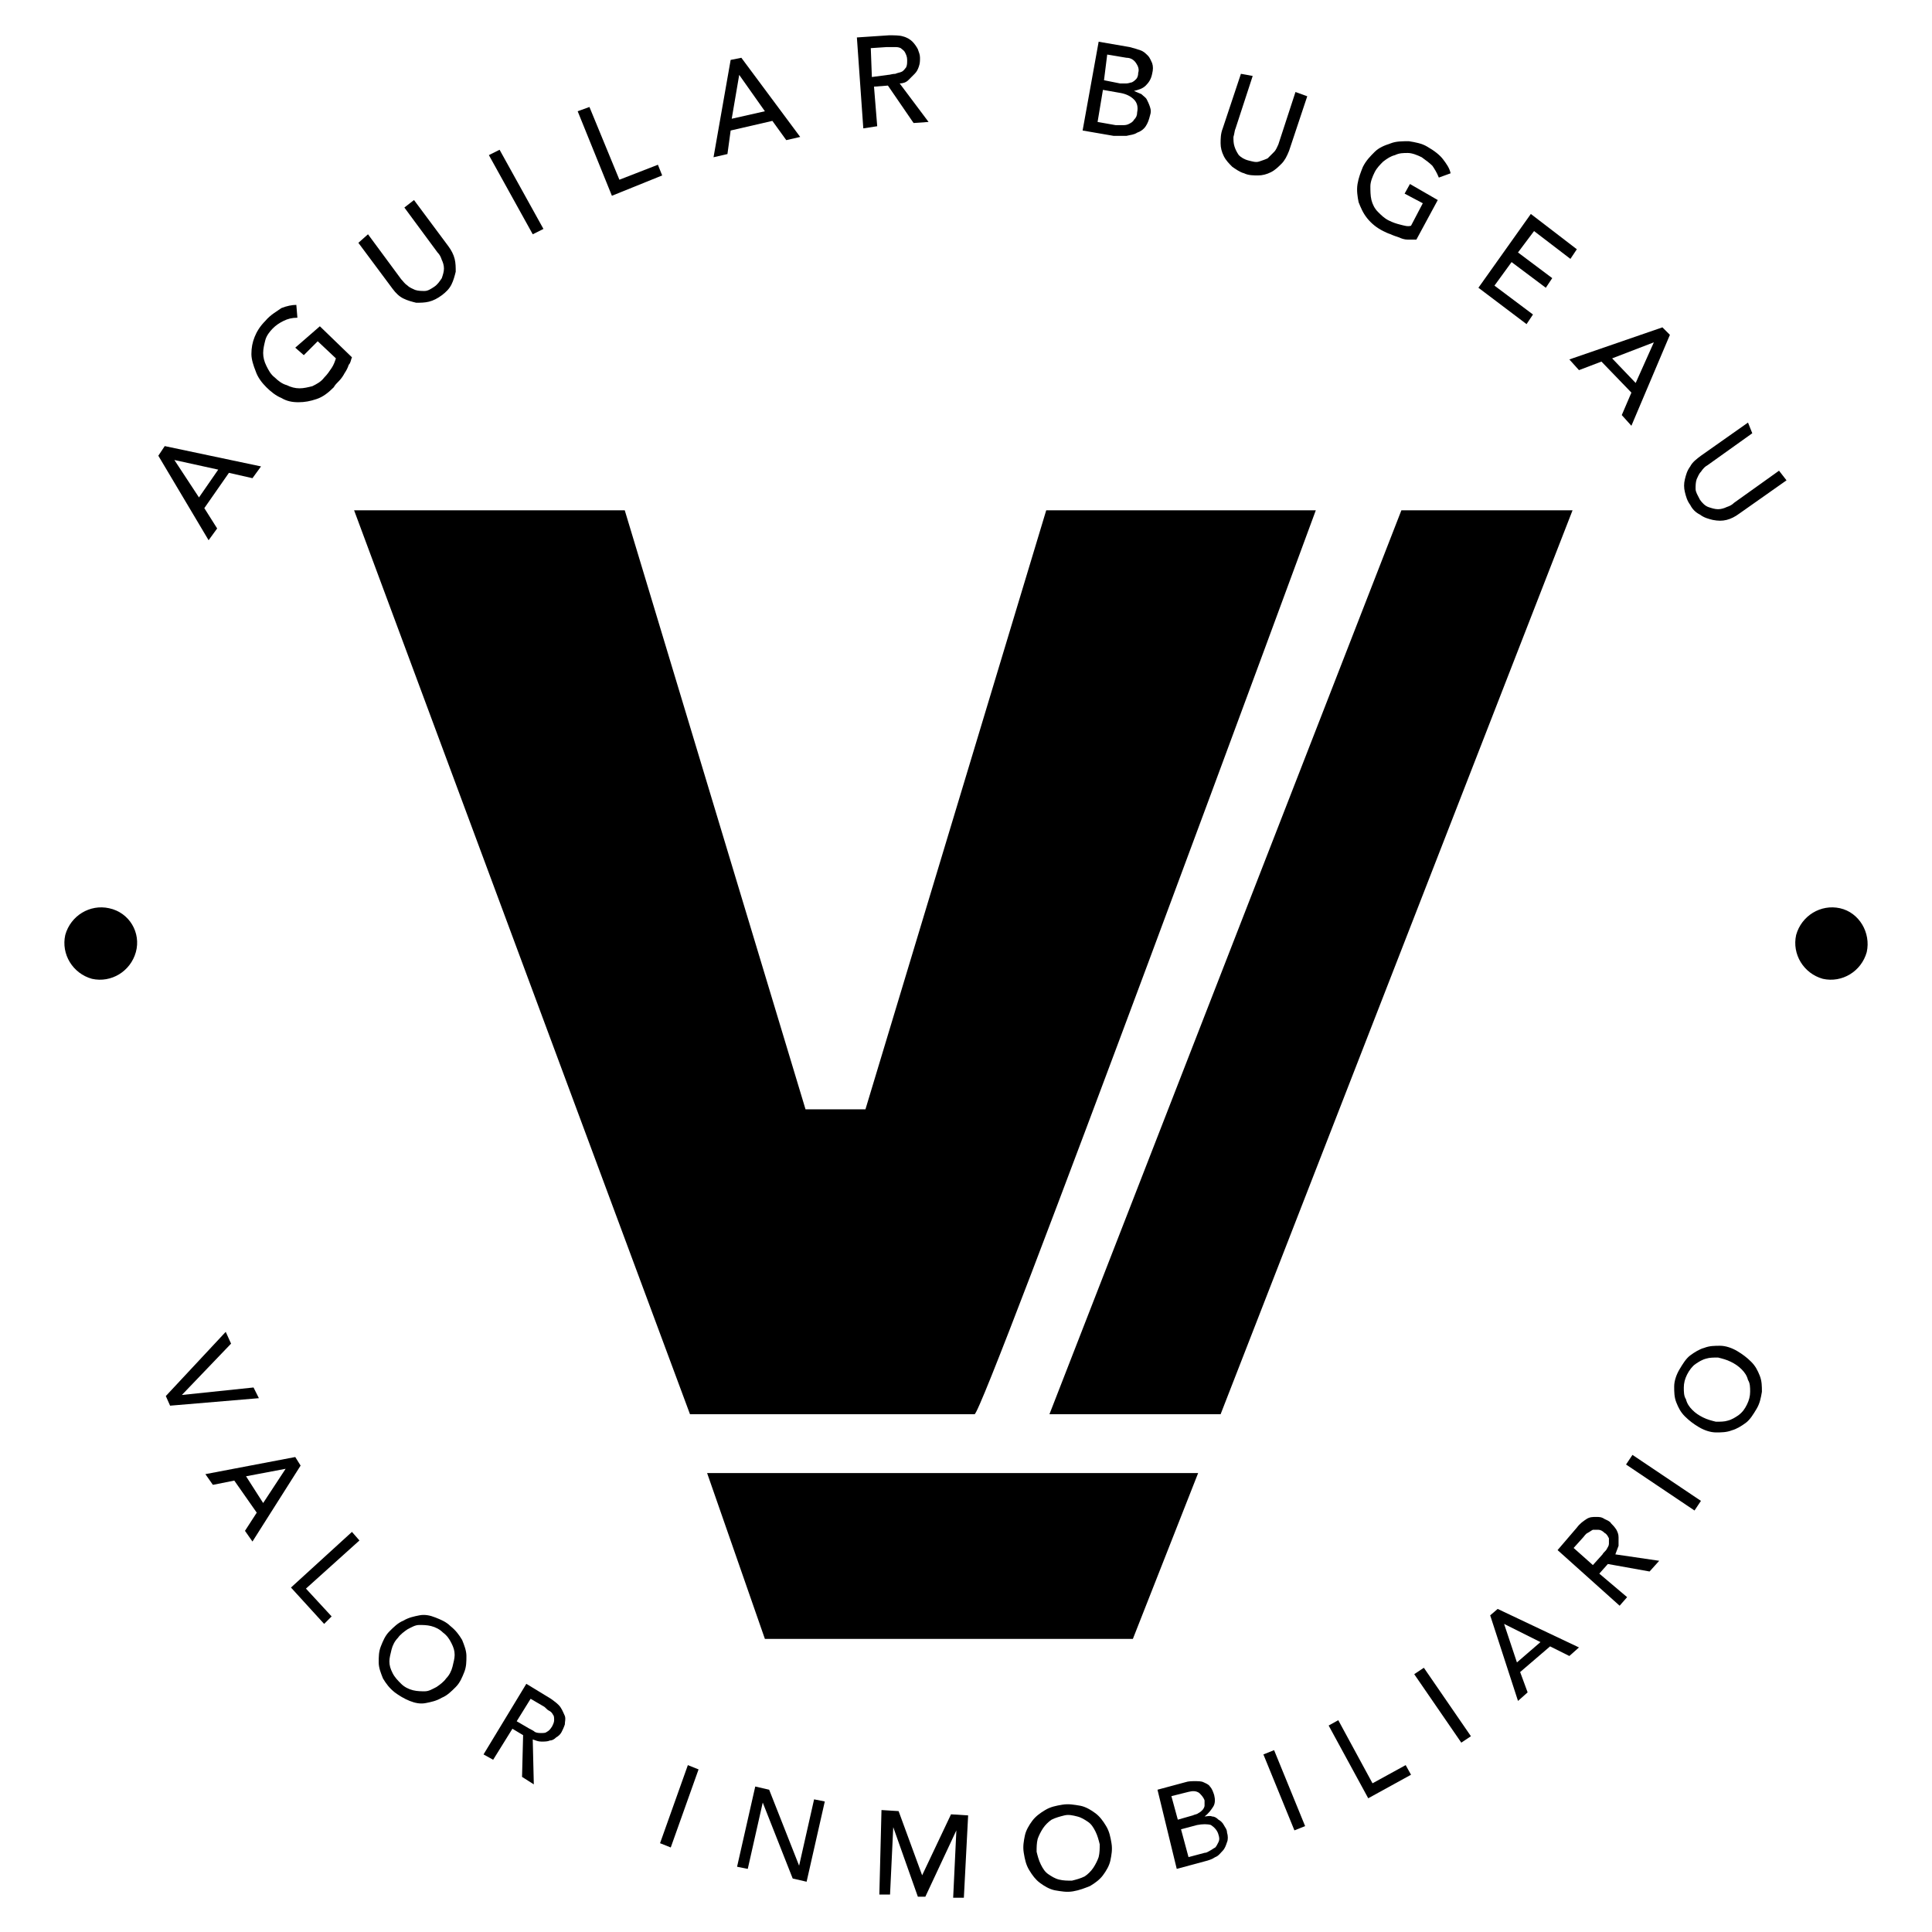
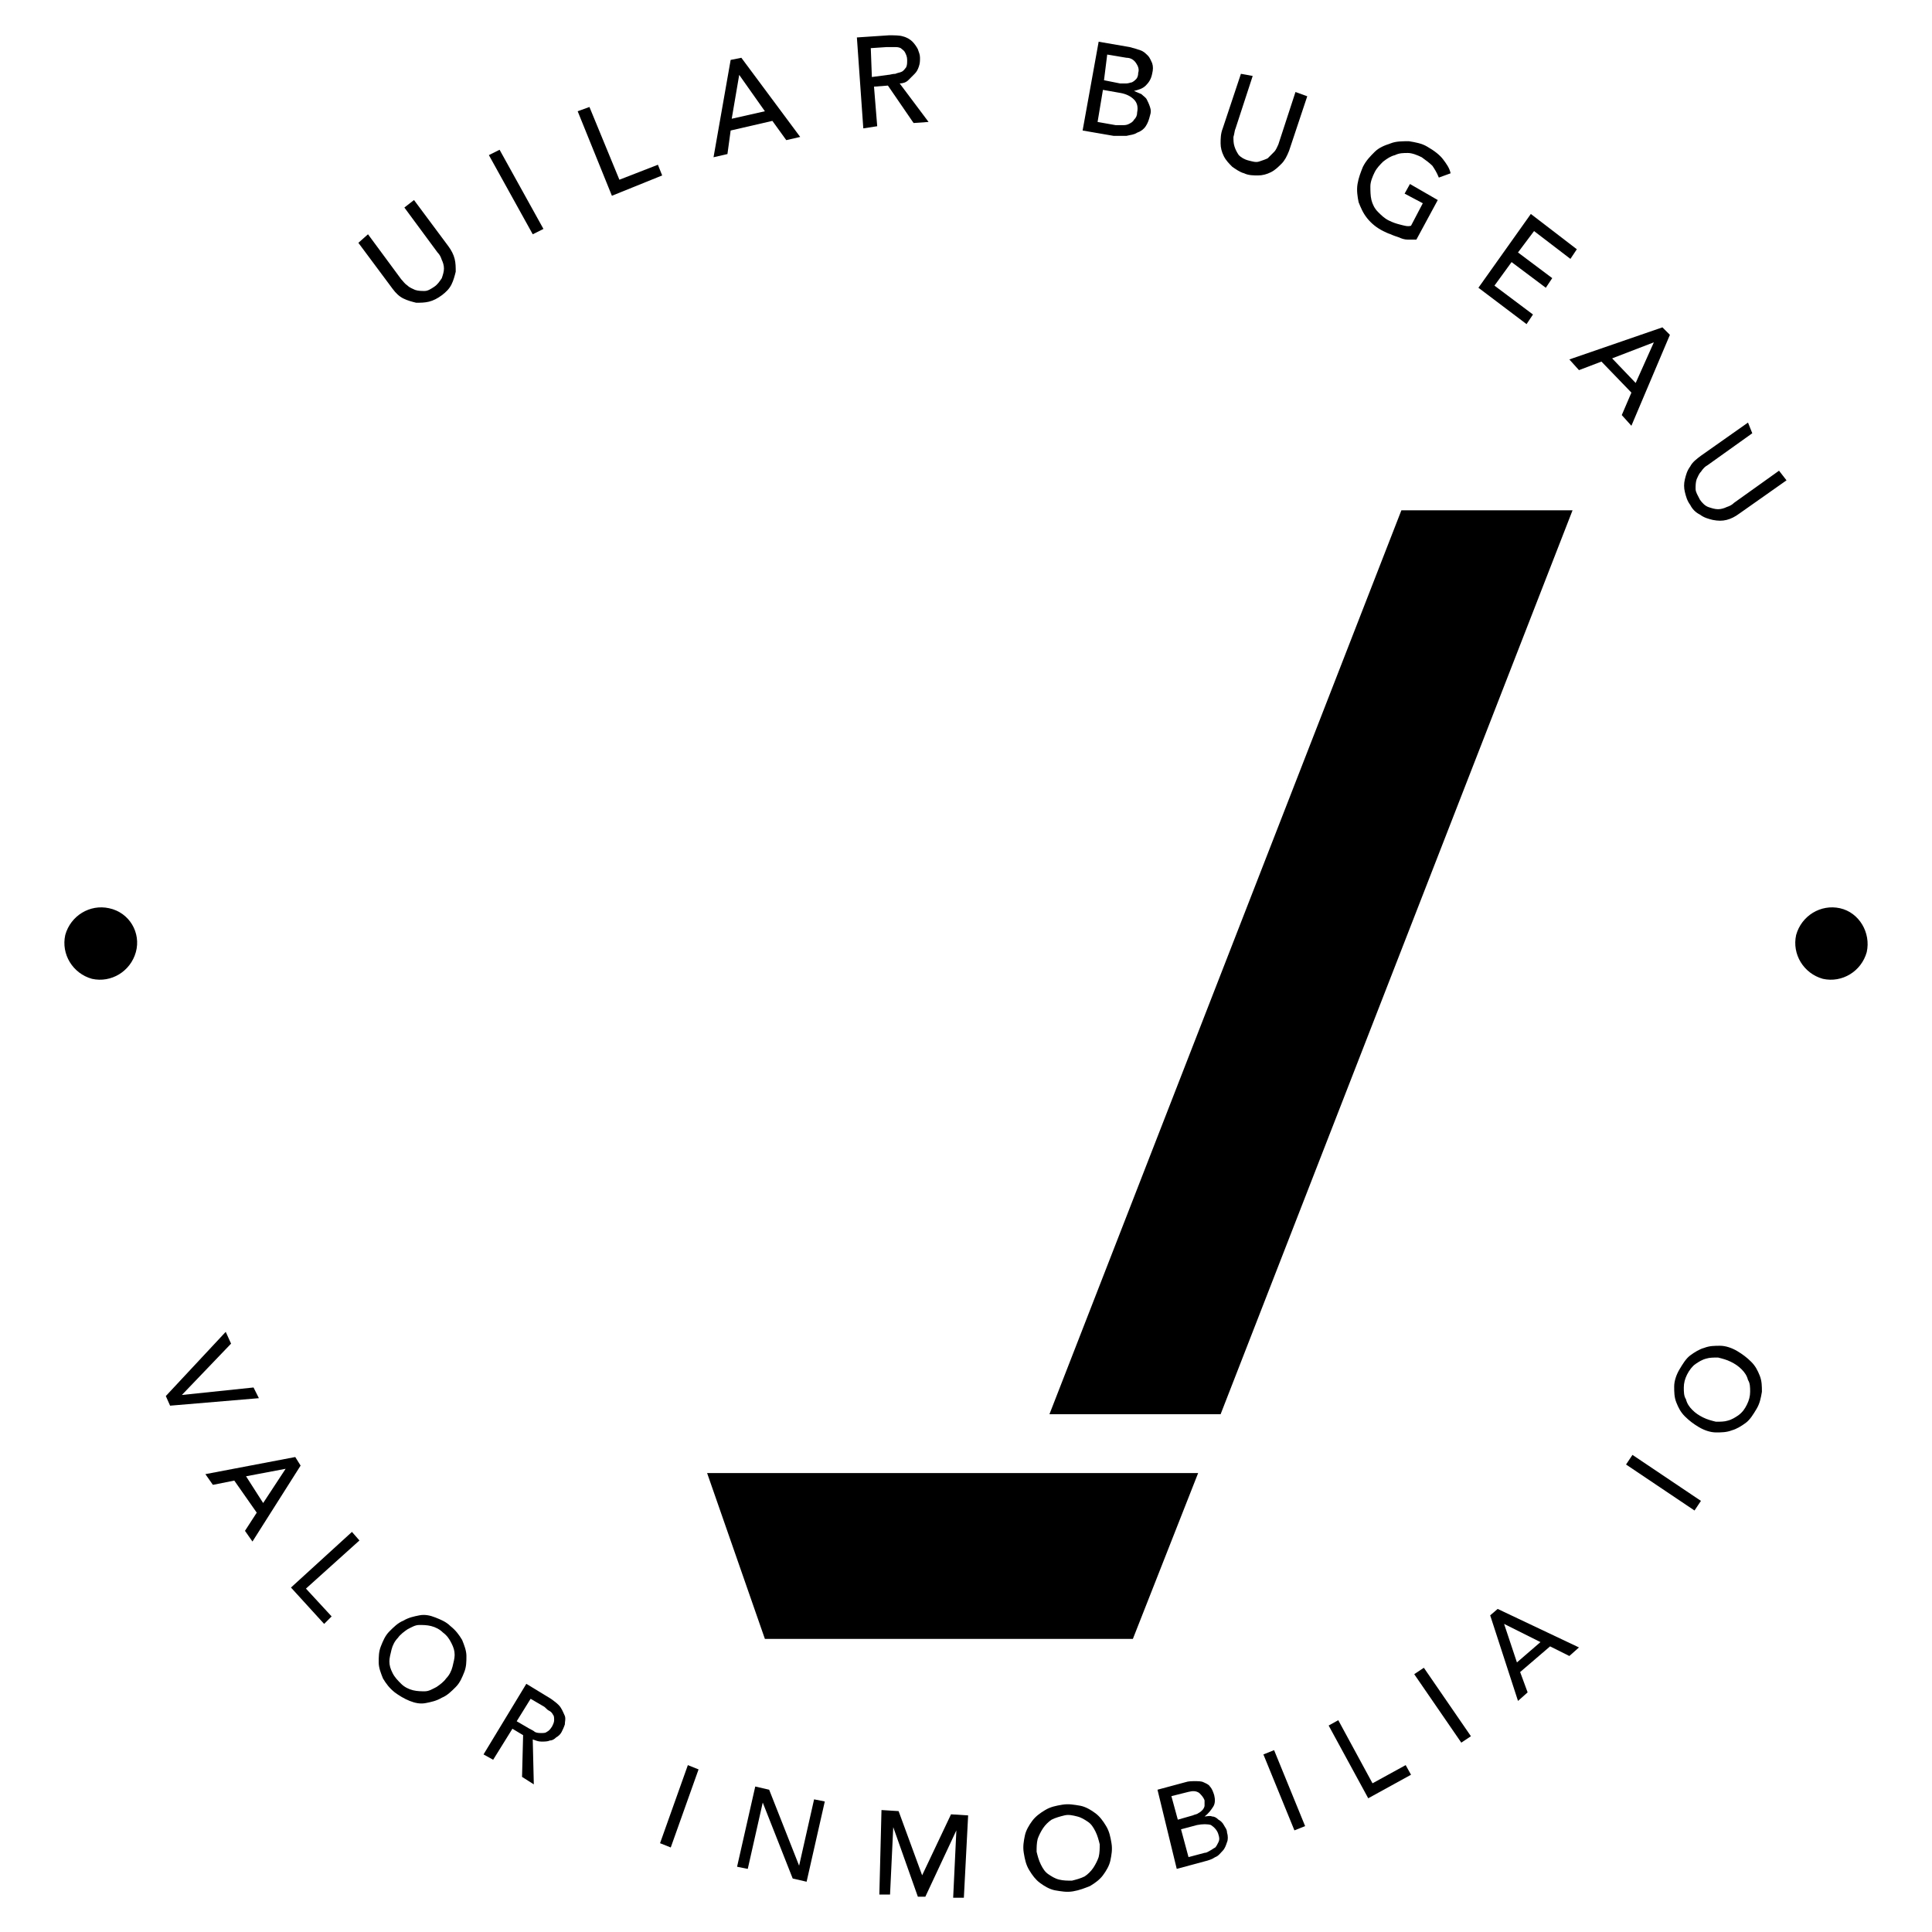
<svg xmlns="http://www.w3.org/2000/svg" version="1.1" id="Capa_1" x="0px" y="0px" viewBox="0 0 180.6 180.6" style="enable-background:new 0 0 180.6 180.6;" xml:space="preserve">
  <g>
    <g>
      <path d="M12.7,89c-0.5,1.8-2.3,2.9-4.1,2.5c-1.8-0.5-2.9-2.3-2.5-4.1c0.5-1.8,2.3-2.9,4.1-2.5C12.1,85.3,13.2,87.2,12.7,89z" />
    </g>
    <g>
      <path d="M174.5,89c-0.5,1.8-2.3,2.9-4.1,2.5c-1.8-0.5-2.9-2.3-2.5-4.1c0.5-1.8,2.3-2.9,4.1-2.5C173.8,85.3,174.9,87.2,174.5,89z" />
    </g>
    <g>
      <g>
        <g>
-           <path d="M33.1,47.7h25.3l16.9,56h5.6l16.9-56H123c0,0-31.1,84.5-31.9,84.5c-0.7,0-26.6,0-26.6,0L33.1,47.7z" />
-         </g>
+           </g>
        <g>
          <polygon points="98.1,132.2 131,47.7 147,47.7 114.1,132.2     " />
        </g>
        <g>
          <polygon points="112,137.7 105.9,153.2 71.5,153.2 66.1,137.7     " />
        </g>
      </g>
      <g>
-         <path d="M14.8,42.6l0.6-0.9l9,1.9l-0.8,1.1l-2.2-0.5l-2.3,3.3l1.2,1.9l-0.8,1.1L14.8,42.6z M20.4,43.9L16.3,43l0,0l2.3,3.5     L20.4,43.9z" />
-         <path d="M29.9,30.5l3,2.9c-0.1,0.2-0.1,0.5-0.3,0.7c-0.1,0.3-0.2,0.5-0.4,0.8c-0.1,0.2-0.3,0.5-0.5,0.7c-0.2,0.2-0.4,0.4-0.5,0.6     c-0.5,0.5-1,0.9-1.6,1.1c-0.6,0.2-1.1,0.3-1.7,0.3c-0.6,0-1.1-0.1-1.6-0.4c-0.5-0.2-1-0.6-1.4-1c-0.4-0.4-0.8-0.9-1-1.5     c-0.2-0.5-0.4-1.1-0.4-1.6c0-0.6,0.1-1.1,0.3-1.6c0.2-0.5,0.5-1,1-1.5c0.5-0.6,1.1-0.9,1.5-1.2c0.5-0.2,1-0.3,1.4-0.3l0.1,1.2     c-0.5,0-0.9,0.1-1.3,0.3c-0.4,0.2-0.7,0.4-1,0.7c-0.3,0.3-0.6,0.7-0.7,1.1c-0.1,0.4-0.2,0.8-0.2,1.2c0,0.4,0.1,0.8,0.3,1.2     c0.2,0.4,0.4,0.8,0.8,1.1c0.3,0.3,0.7,0.6,1.1,0.7c0.4,0.2,0.8,0.3,1.2,0.3c0.4,0,0.8-0.1,1.2-0.2c0.4-0.2,0.8-0.4,1.1-0.8     c0.3-0.3,0.5-0.6,0.7-0.9c0.2-0.3,0.3-0.6,0.4-0.9l-1.7-1.6l-1.3,1.3l-0.8-0.7L29.9,30.5z" />
        <path d="M34.4,21.9l3.1,4.2c0.2,0.2,0.3,0.4,0.6,0.6c0.2,0.2,0.5,0.3,0.7,0.4c0.3,0.1,0.6,0.1,0.9,0.1c0.3,0,0.6-0.2,0.9-0.4     c0.3-0.2,0.5-0.5,0.7-0.8c0.1-0.3,0.2-0.6,0.2-0.9s-0.1-0.6-0.2-0.8c-0.1-0.3-0.2-0.5-0.4-0.7l-3.1-4.2l0.9-0.7l3.2,4.3     c0.3,0.4,0.5,0.8,0.6,1.2c0.1,0.4,0.1,0.8,0.1,1.2c-0.1,0.4-0.2,0.8-0.4,1.2c-0.2,0.4-0.5,0.7-0.9,1c-0.4,0.3-0.8,0.5-1.2,0.6     c-0.4,0.1-0.8,0.1-1.2,0.1c-0.4-0.1-0.8-0.2-1.2-0.4c-0.4-0.2-0.7-0.5-1-0.9l-3.2-4.3L34.4,21.9z" />
        <path d="M45.7,14.5l1-0.5l4.1,7.4l-1,0.5L45.7,14.5z" />
        <path d="M54,10.4l1.1-0.4l2.8,6.8l3.6-1.4l0.4,1l-4.7,1.9L54,10.4z" />
        <path d="M68.3,5.6l1-0.2l5.5,7.4l-1.3,0.3l-1.3-1.8l-3.9,0.9l-0.3,2.2l-1.3,0.3L68.3,5.6z M71.5,10.4L69.1,7l0,0l-0.7,4.1     L71.5,10.4z" />
        <path d="M80.1,3.5l3-0.2c0.5,0,1,0,1.3,0.1c0.4,0.1,0.7,0.3,0.9,0.5c0.2,0.2,0.4,0.5,0.5,0.7c0.1,0.3,0.2,0.5,0.2,0.8     c0,0.3,0,0.5-0.1,0.8c-0.1,0.3-0.2,0.5-0.4,0.7c-0.2,0.2-0.4,0.4-0.6,0.6c-0.2,0.2-0.5,0.3-0.8,0.3l2.7,3.6l-1.4,0.1l-2.4-3.5     l-1.3,0.1l0.3,3.7L80.7,12L80.1,3.5z M81.5,7.2L83,7c0.2,0,0.4-0.1,0.7-0.1c0.2-0.1,0.4-0.1,0.6-0.2c0.2-0.1,0.3-0.3,0.4-0.4     c0.1-0.2,0.1-0.4,0.1-0.7c0-0.3-0.1-0.5-0.2-0.7c-0.1-0.2-0.3-0.3-0.4-0.4c-0.2-0.1-0.4-0.1-0.6-0.1c-0.2,0-0.4,0-0.7,0l-1.5,0.1     L81.5,7.2z" />
        <path d="M102.7,3.9l2.9,0.5c0.4,0.1,0.7,0.2,1,0.3c0.3,0.1,0.5,0.3,0.7,0.5c0.2,0.2,0.3,0.5,0.4,0.7c0.1,0.3,0.1,0.6,0,1     c-0.1,0.5-0.3,0.8-0.6,1.1c-0.3,0.3-0.7,0.4-1.1,0.5l0,0c0.2,0.1,0.5,0.2,0.7,0.3c0.2,0.2,0.4,0.3,0.5,0.5     c0.1,0.2,0.2,0.4,0.3,0.7c0.1,0.3,0.1,0.5,0,0.8c-0.1,0.4-0.2,0.7-0.4,1c-0.2,0.3-0.5,0.5-0.8,0.6c-0.3,0.2-0.6,0.2-1,0.3     c-0.4,0-0.8,0-1.2,0l-2.9-0.5L102.7,3.9z M102.6,11.4l1.7,0.3c0.2,0,0.4,0,0.6,0c0.2,0,0.4,0,0.6-0.1c0.2-0.1,0.4-0.2,0.5-0.4     c0.2-0.2,0.3-0.4,0.3-0.7c0.1-0.5,0-0.9-0.3-1.2c-0.3-0.3-0.7-0.5-1.2-0.6l-1.7-0.3L102.6,11.4z M103.2,7.5l1.5,0.3     c0.2,0,0.4,0,0.6,0c0.2,0,0.4-0.1,0.5-0.1c0.2-0.1,0.3-0.2,0.4-0.3c0.1-0.1,0.2-0.3,0.2-0.6c0.1-0.3,0-0.6-0.2-0.9     c-0.2-0.3-0.5-0.5-0.9-0.5l-1.8-0.3L103.2,7.5z" />
        <path d="M117.1,7.1l-1.6,4.9c-0.1,0.2-0.1,0.5-0.2,0.8c0,0.3,0,0.6,0.1,0.9c0.1,0.3,0.2,0.5,0.4,0.8c0.2,0.2,0.5,0.4,0.9,0.5     c0.4,0.1,0.7,0.2,1,0.1c0.3-0.1,0.6-0.2,0.8-0.3c0.2-0.2,0.4-0.4,0.6-0.6c0.2-0.2,0.3-0.5,0.4-0.7l1.6-4.9l1.1,0.4l-1.7,5.1     c-0.2,0.5-0.4,0.9-0.7,1.2s-0.6,0.6-1,0.8c-0.4,0.2-0.8,0.3-1.2,0.3c-0.4,0-0.9,0-1.3-0.2c-0.4-0.1-0.8-0.4-1.1-0.6     c-0.3-0.3-0.6-0.6-0.8-1c-0.2-0.4-0.3-0.8-0.3-1.2c0-0.4,0-0.9,0.2-1.4l1.7-5.1L117.1,7.1z" />
        <path d="M134.4,18.7l-2,3.7c-0.2,0-0.5,0-0.8,0c-0.3,0-0.6-0.1-0.8-0.2c-0.3-0.1-0.6-0.2-0.8-0.3c-0.3-0.1-0.5-0.2-0.7-0.3     c-0.6-0.3-1.1-0.7-1.5-1.2c-0.4-0.5-0.6-1-0.8-1.5c-0.1-0.5-0.2-1.1-0.1-1.7c0.1-0.6,0.3-1.1,0.5-1.6c0.3-0.6,0.7-1,1.1-1.4     c0.4-0.4,0.9-0.6,1.5-0.8c0.5-0.2,1.1-0.2,1.7-0.2c0.6,0.1,1.2,0.2,1.7,0.5c0.7,0.4,1.2,0.8,1.5,1.2c0.3,0.4,0.6,0.8,0.7,1.3     l-1.1,0.4c-0.2-0.5-0.4-0.8-0.6-1.1c-0.3-0.3-0.6-0.5-1-0.8c-0.4-0.2-0.9-0.4-1.3-0.4c-0.4,0-0.8,0-1.2,0.2     c-0.4,0.1-0.7,0.3-1.1,0.6c-0.3,0.3-0.6,0.6-0.8,1c-0.2,0.4-0.4,0.9-0.4,1.3c0,0.4,0,0.9,0.1,1.3c0.1,0.4,0.3,0.8,0.6,1.1     c0.3,0.3,0.6,0.6,1,0.8c0.4,0.2,0.7,0.3,1.1,0.4c0.4,0.1,0.7,0.2,1,0.1l1.1-2.1l-1.7-0.9l0.5-0.9L134.4,18.7z" />
        <path d="M143.1,20l4.3,3.3l-0.6,0.9l-3.4-2.6l-1.5,2l3.2,2.4l-0.6,0.9l-3.2-2.4l-1.6,2.2l3.6,2.7l-0.6,0.9l-4.5-3.4L143.1,20z" />
        <path d="M155.4,30.6l0.7,0.7l-3.6,8.5l-0.9-1l0.9-2.1l-2.8-2.9l-2.1,0.8l-0.9-1L155.4,30.6z M152.9,35.8l1.7-3.8l0,0l-3.9,1.5     L152.9,35.8z" />
        <path d="M163.8,40.5l-4.2,3c-0.2,0.1-0.4,0.3-0.6,0.6c-0.2,0.2-0.3,0.5-0.4,0.7c-0.1,0.3-0.1,0.6-0.1,0.9c0,0.3,0.2,0.6,0.4,1     c0.2,0.3,0.5,0.6,0.8,0.7c0.3,0.1,0.6,0.2,0.9,0.2c0.3,0,0.6-0.1,0.8-0.2c0.3-0.1,0.5-0.2,0.7-0.4l4.2-3l0.7,0.9l-4.4,3.1     c-0.4,0.3-0.8,0.5-1.2,0.6c-0.4,0.1-0.8,0.1-1.3,0c-0.4-0.1-0.8-0.2-1.2-0.5c-0.4-0.2-0.7-0.5-0.9-0.9c-0.3-0.4-0.4-0.8-0.5-1.2     c-0.1-0.4-0.1-0.8,0-1.2c0.1-0.4,0.2-0.8,0.5-1.2c0.2-0.4,0.6-0.7,1-1l4.4-3.1L163.8,40.5z" />
      </g>
      <g>
        <path d="M21.1,124.5l0.5,1.1l-4.6,4.8l0,0l6.7-0.7l0.5,1l-8.3,0.7l-0.4-0.9L21.1,124.5z" />
        <path d="M27.6,136.2l0.5,0.8l-4.5,7.1l-0.7-1l1.1-1.7l-2.1-3l-2,0.4l-0.7-1L27.6,136.2z M24.6,140.5l2.1-3.2l0,0L23,138     L24.6,140.5z" />
        <path d="M32.9,143.2l0.7,0.8l-5,4.5l2.4,2.6l-0.7,0.7l-3.1-3.4L32.9,143.2z" />
        <path d="M36.9,158.2c-0.5-0.4-0.8-0.8-1.1-1.3c-0.2-0.5-0.4-1-0.4-1.5c0-0.5,0-1,0.2-1.5c0.2-0.5,0.4-1,0.8-1.4     c0.4-0.4,0.8-0.8,1.3-1c0.5-0.3,1-0.4,1.5-0.5c0.5-0.1,1,0,1.5,0.2c0.5,0.2,1,0.4,1.4,0.8c0.5,0.4,0.8,0.8,1.1,1.3     c0.2,0.5,0.4,1,0.4,1.5c0,0.5,0,1-0.2,1.5c-0.2,0.5-0.4,1-0.8,1.4c-0.4,0.4-0.8,0.8-1.3,1c-0.5,0.3-1,0.4-1.5,0.5     c-0.5,0.1-1,0-1.5-0.2C37.8,158.8,37.3,158.5,36.9,158.2z M37.5,157.4c0.3,0.3,0.7,0.5,1.1,0.6c0.4,0.1,0.8,0.1,1.1,0.1     c0.4,0,0.7-0.2,1.1-0.4c0.3-0.2,0.7-0.5,0.9-0.8c0.3-0.3,0.5-0.7,0.6-1.1c0.1-0.4,0.2-0.8,0.2-1.1c0-0.4-0.1-0.7-0.3-1.1     c-0.2-0.4-0.4-0.7-0.8-1c-0.3-0.3-0.7-0.5-1.1-0.6c-0.4-0.1-0.8-0.1-1.1-0.1c-0.4,0-0.7,0.2-1.1,0.4c-0.3,0.2-0.7,0.5-0.9,0.8     c-0.3,0.3-0.5,0.7-0.6,1.1c-0.1,0.4-0.2,0.8-0.2,1.1c0,0.4,0.1,0.7,0.3,1.1C36.9,156.8,37.2,157.1,37.5,157.4z" />
        <path d="M49.2,157.4l2.3,1.4c0.4,0.3,0.7,0.5,0.9,0.8c0.2,0.3,0.3,0.6,0.4,0.8c0.1,0.3,0,0.5,0,0.8c-0.1,0.3-0.2,0.5-0.3,0.7     c-0.1,0.2-0.3,0.4-0.5,0.5c-0.2,0.2-0.4,0.3-0.6,0.3c-0.2,0.1-0.5,0.1-0.8,0.1c-0.3,0-0.5-0.1-0.8-0.2l0.1,4.2l-1.1-0.7l0.1-3.9     l-1-0.6l-1.8,2.9l-0.9-0.5L49.2,157.4z M48.3,160.9l1.2,0.7c0.2,0.1,0.4,0.2,0.5,0.3c0.2,0.1,0.4,0.1,0.6,0.1     c0.2,0,0.4,0,0.5-0.1c0.2-0.1,0.3-0.2,0.5-0.5c0.1-0.2,0.2-0.4,0.2-0.6c0-0.2,0-0.4-0.1-0.5c-0.1-0.2-0.2-0.3-0.4-0.4     c-0.2-0.1-0.3-0.3-0.5-0.4l-1.2-0.7L48.3,160.9z" />
        <path d="M64.3,165l1,0.4l-2.6,7.3l-1-0.4L64.3,165z" />
        <path d="M70.6,167l1.3,0.3l2.8,7.1l0,0l1.4-6.2l1,0.2l-1.7,7.5l-1.3-0.3l-2.8-7.1l0,0l-1.4,6.2l-1-0.2L70.6,167z" />
        <path d="M82.4,169.2l1.6,0.1l2.2,6l0,0l2.7-5.7l1.6,0.1l-0.4,7.7l-1,0l0.3-6.3l0,0l-2.9,6.2l-0.7,0l-2.3-6.5l0,0l-0.3,6.3l-1,0     L82.4,169.2z" />
        <path d="M100.3,176.8c-0.6,0.1-1.1,0-1.7-0.1c-0.5-0.1-1-0.4-1.4-0.7c-0.4-0.3-0.7-0.7-1-1.2c-0.3-0.5-0.4-1-0.5-1.6     c-0.1-0.6,0-1.1,0.1-1.6c0.1-0.5,0.4-1,0.7-1.4c0.3-0.4,0.7-0.7,1.2-1c0.5-0.3,1-0.4,1.6-0.5c0.6-0.1,1.1,0,1.7,0.1     c0.5,0.1,1,0.4,1.4,0.7c0.4,0.3,0.7,0.7,1,1.2c0.3,0.5,0.4,1,0.5,1.6c0.1,0.6,0,1.1-0.1,1.6c-0.1,0.5-0.4,1-0.7,1.4     c-0.3,0.4-0.7,0.7-1.2,1C101.4,176.5,100.9,176.7,100.3,176.8z M100.2,175.8c0.4-0.1,0.8-0.2,1.2-0.4c0.3-0.2,0.6-0.5,0.8-0.8     c0.2-0.3,0.4-0.7,0.5-1c0.1-0.4,0.1-0.8,0.1-1.2c-0.1-0.4-0.2-0.8-0.4-1.2c-0.2-0.4-0.4-0.7-0.7-0.9c-0.3-0.2-0.6-0.4-1-0.5     c-0.4-0.1-0.8-0.2-1.2-0.1c-0.4,0.1-0.8,0.2-1.2,0.4c-0.3,0.2-0.6,0.5-0.8,0.8c-0.2,0.3-0.4,0.7-0.5,1c-0.1,0.4-0.1,0.8-0.1,1.2     c0.1,0.4,0.2,0.8,0.4,1.2c0.2,0.4,0.4,0.7,0.7,0.9c0.3,0.2,0.6,0.4,1,0.5C99.4,175.8,99.8,175.8,100.2,175.8z" />
        <path d="M108.2,167.3l2.6-0.7c0.3-0.1,0.6-0.1,0.9-0.1c0.3,0,0.6,0,0.8,0.1c0.2,0.1,0.5,0.2,0.6,0.4c0.2,0.2,0.3,0.5,0.4,0.8     c0.1,0.4,0.1,0.8-0.1,1.1c-0.2,0.3-0.4,0.6-0.8,0.9l0,0c0.2,0,0.5-0.1,0.7,0c0.2,0,0.4,0.1,0.6,0.3c0.2,0.1,0.4,0.3,0.5,0.5     c0.1,0.2,0.3,0.4,0.3,0.7c0.1,0.3,0.1,0.7,0,0.9c-0.1,0.3-0.2,0.6-0.4,0.8c-0.2,0.2-0.4,0.5-0.7,0.6c-0.3,0.2-0.6,0.3-1,0.4     l-2.6,0.7L108.2,167.3z M110.1,170.1l1.4-0.4c0.2-0.1,0.4-0.1,0.5-0.2c0.2-0.1,0.3-0.2,0.4-0.3c0.1-0.1,0.2-0.3,0.2-0.4     c0-0.2,0-0.3,0-0.5c-0.1-0.3-0.3-0.5-0.5-0.7c-0.3-0.2-0.6-0.2-1-0.1l-1.6,0.4L110.1,170.1z M111.1,173.6l1.5-0.4     c0.2,0,0.3-0.1,0.5-0.2c0.2-0.1,0.3-0.2,0.5-0.3c0.1-0.1,0.2-0.3,0.3-0.5c0.1-0.2,0.1-0.4,0-0.7c-0.1-0.4-0.4-0.7-0.7-0.9     c-0.3-0.1-0.8-0.1-1.3,0l-1.5,0.4L111.1,173.6z" />
        <path d="M118.1,164l1-0.4l2.9,7.1l-1,0.4L118.1,164z" />
        <path d="M124.2,161.3l0.9-0.5l3.2,5.9l3.1-1.7l0.5,0.9l-4,2.2L124.2,161.3z" />
        <path d="M132.2,156.5l0.9-0.6l4.4,6.4l-0.9,0.6L132.2,156.5z" />
        <path d="M139.3,151l0.7-0.6l7.6,3.6l-0.9,0.8l-1.8-0.9l-2.8,2.4l0.7,1.9l-0.9,0.8L139.3,151z M144,153.5l-3.4-1.7l0,0l1.2,3.6     L144,153.5z" />
-         <path d="M145.6,144.9l1.8-2.1c0.3-0.4,0.6-0.6,0.9-0.8c0.3-0.2,0.6-0.2,0.9-0.2c0.3,0,0.5,0,0.8,0.2c0.2,0.1,0.5,0.2,0.6,0.4     c0.2,0.2,0.3,0.3,0.5,0.6c0.1,0.2,0.2,0.4,0.2,0.7c0,0.2,0,0.5,0,0.8c-0.1,0.3-0.2,0.5-0.3,0.8l4.1,0.6l-0.9,1l-3.9-0.7l-0.8,0.9     l2.6,2.2l-0.7,0.8L145.6,144.9z M148.9,146.3l0.9-1c0.1-0.2,0.3-0.3,0.4-0.5c0.1-0.2,0.2-0.3,0.2-0.5c0-0.2,0-0.4,0-0.5     c-0.1-0.2-0.2-0.4-0.4-0.5c-0.2-0.2-0.4-0.3-0.6-0.3c-0.2,0-0.4,0-0.5,0c-0.2,0.1-0.3,0.2-0.5,0.3c-0.2,0.1-0.3,0.3-0.4,0.4     l-0.9,1L148.9,146.3z" />
        <path d="M152,136.9l0.6-0.9l6.4,4.3l-0.6,0.9L152,136.9z" />
        <path d="M164.2,131.7c-0.3,0.5-0.6,1-1,1.3c-0.4,0.3-0.9,0.6-1.3,0.7c-0.5,0.2-1,0.2-1.5,0.2c-0.5,0-1.1-0.2-1.6-0.5     c-0.5-0.3-0.9-0.6-1.3-1c-0.4-0.4-0.6-0.8-0.8-1.3c-0.2-0.5-0.2-1-0.2-1.5c0-0.5,0.2-1.1,0.5-1.6c0.3-0.5,0.6-1,1-1.3     c0.4-0.3,0.9-0.6,1.3-0.7c0.5-0.2,1-0.2,1.5-0.2c0.5,0,1.1,0.2,1.6,0.5c0.5,0.3,0.9,0.6,1.3,1c0.4,0.4,0.6,0.8,0.8,1.3     c0.2,0.5,0.2,1,0.2,1.5C164.6,130.7,164.5,131.2,164.2,131.7z M163.3,131.3c0.2-0.4,0.3-0.8,0.3-1.2c0-0.4,0-0.8-0.2-1.1     c-0.1-0.4-0.3-0.7-0.6-1c-0.3-0.3-0.6-0.5-1-0.7c-0.4-0.2-0.8-0.3-1.2-0.4c-0.4,0-0.8,0-1.1,0.1c-0.4,0.1-0.7,0.3-1,0.5     c-0.3,0.2-0.6,0.6-0.8,1c-0.2,0.4-0.3,0.8-0.3,1.2c0,0.4,0,0.8,0.2,1.1c0.1,0.4,0.3,0.7,0.6,1c0.3,0.3,0.6,0.5,1,0.7     c0.4,0.2,0.8,0.3,1.2,0.4c0.4,0,0.8,0,1.1-0.1c0.4-0.1,0.7-0.3,1-0.5C162.9,132,163.1,131.7,163.3,131.3z" />
      </g>
    </g>
  </g>
</svg>